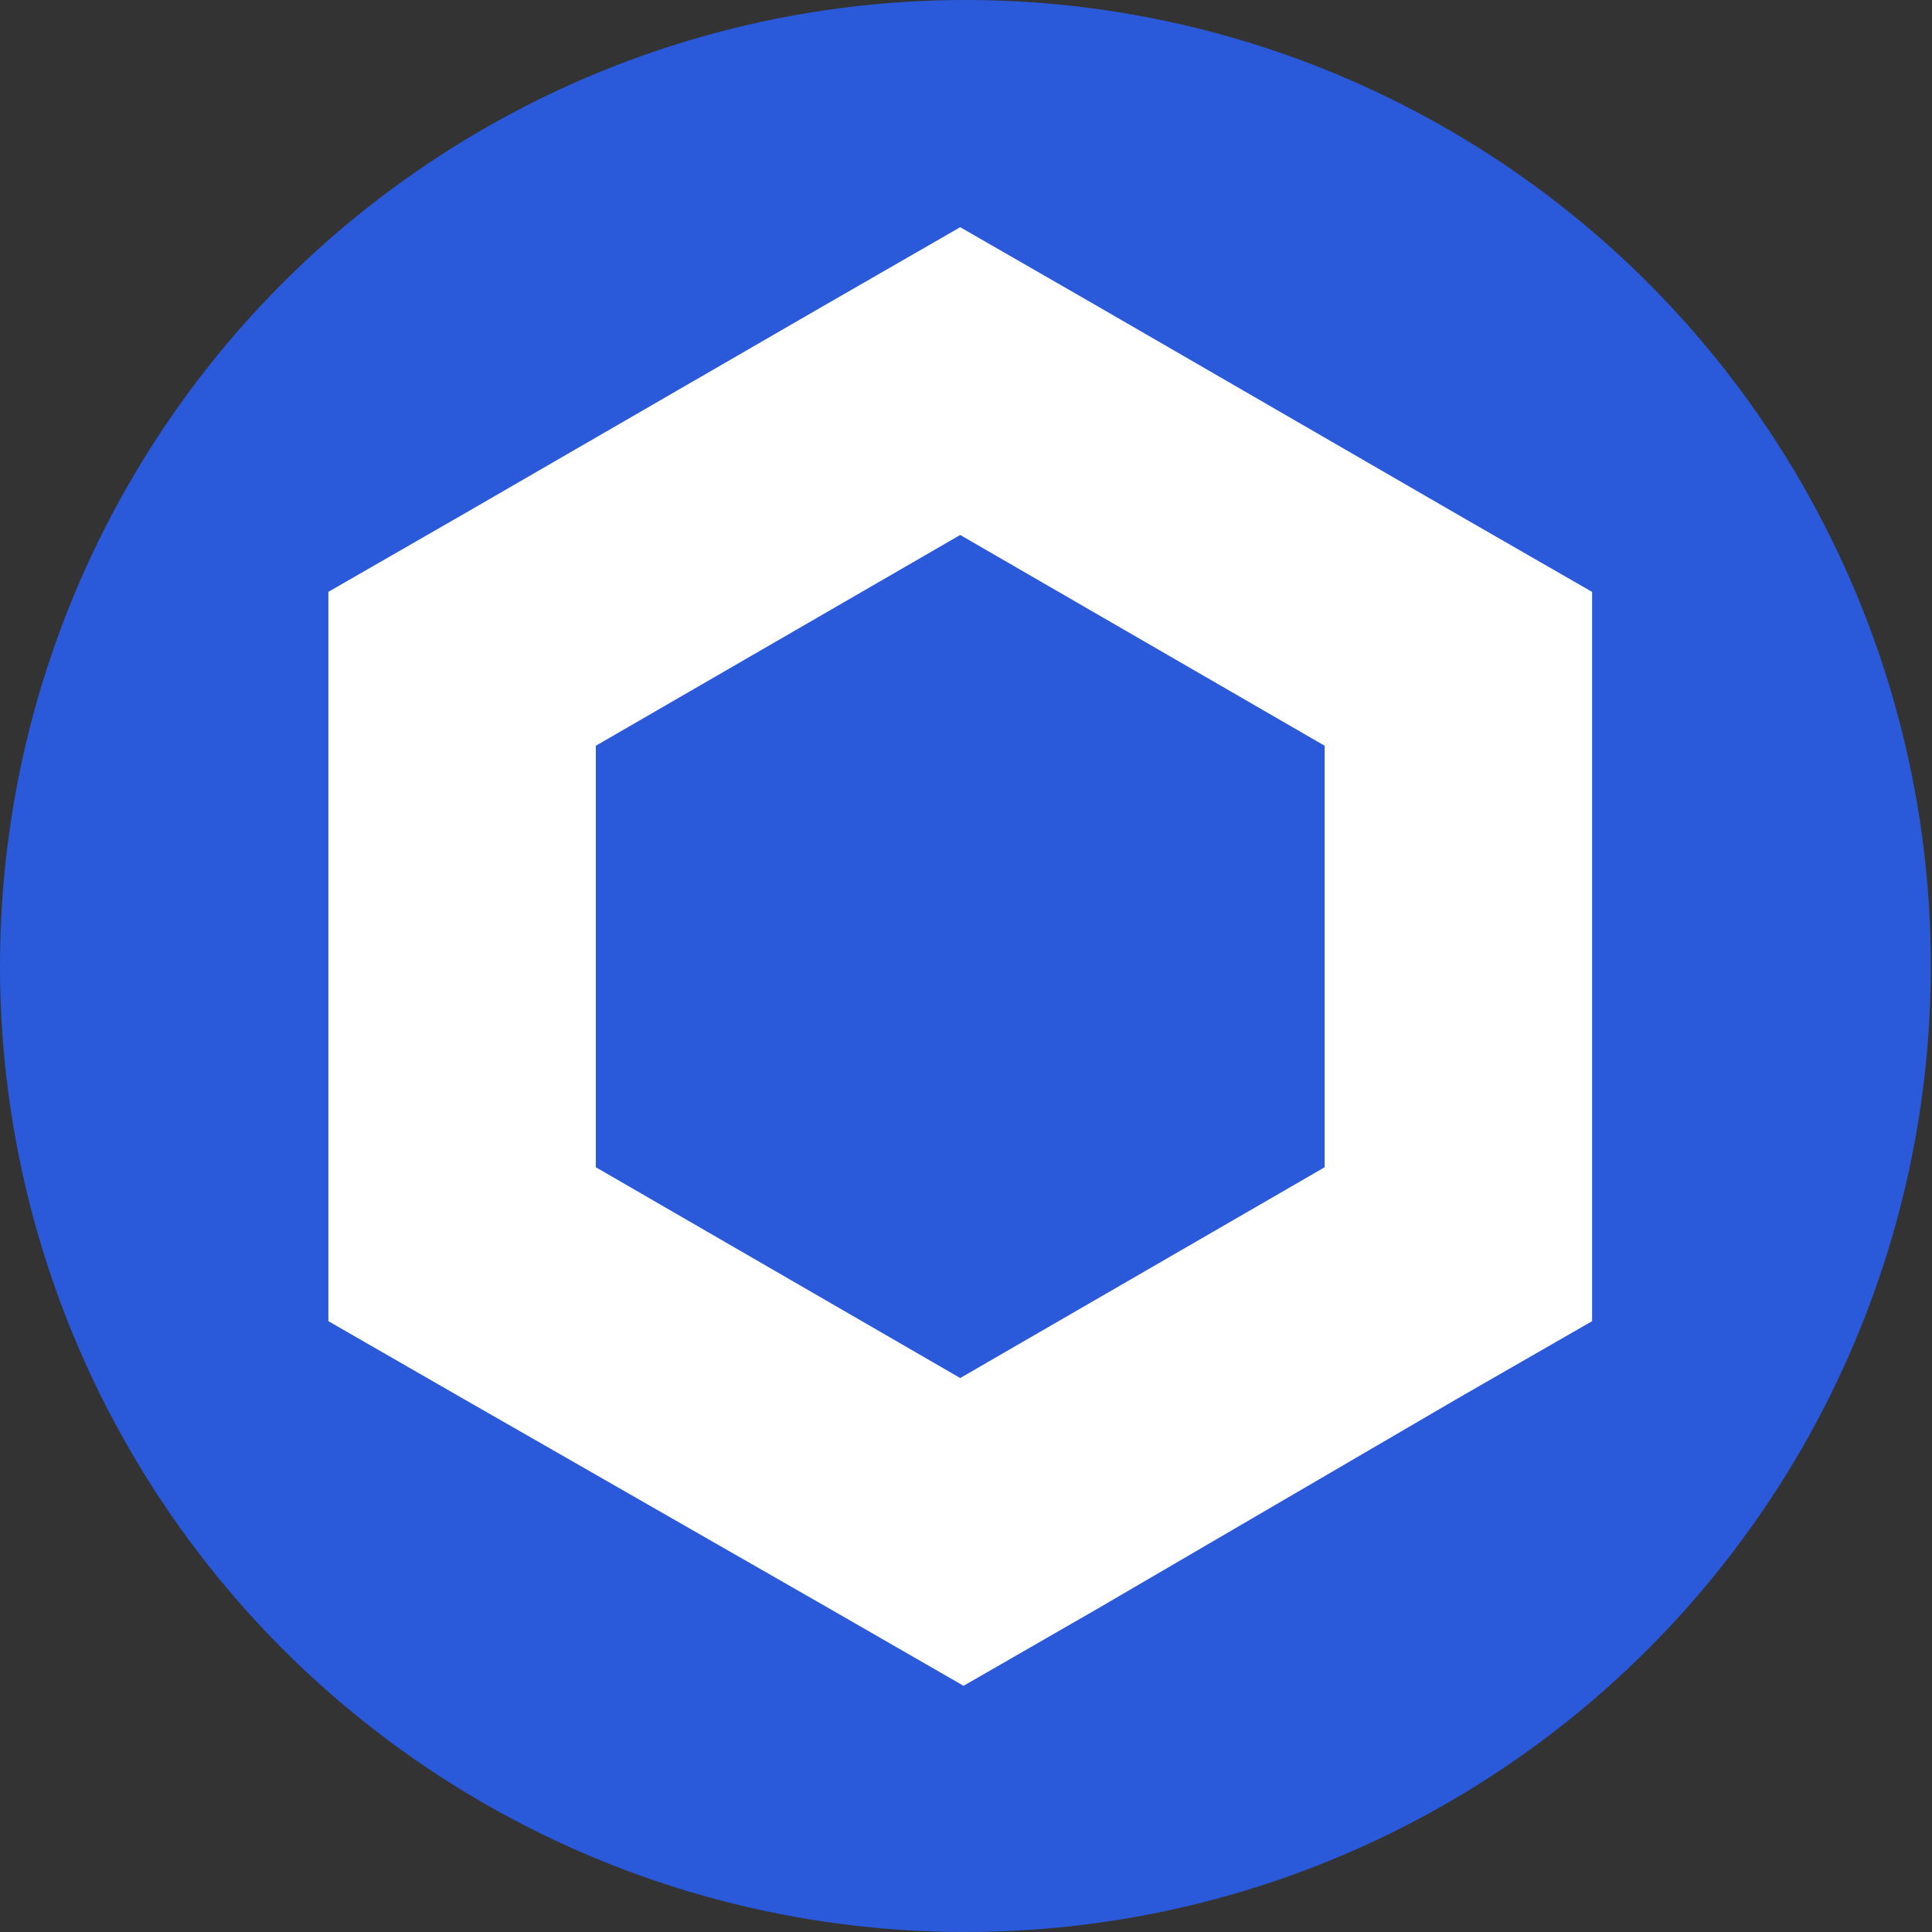
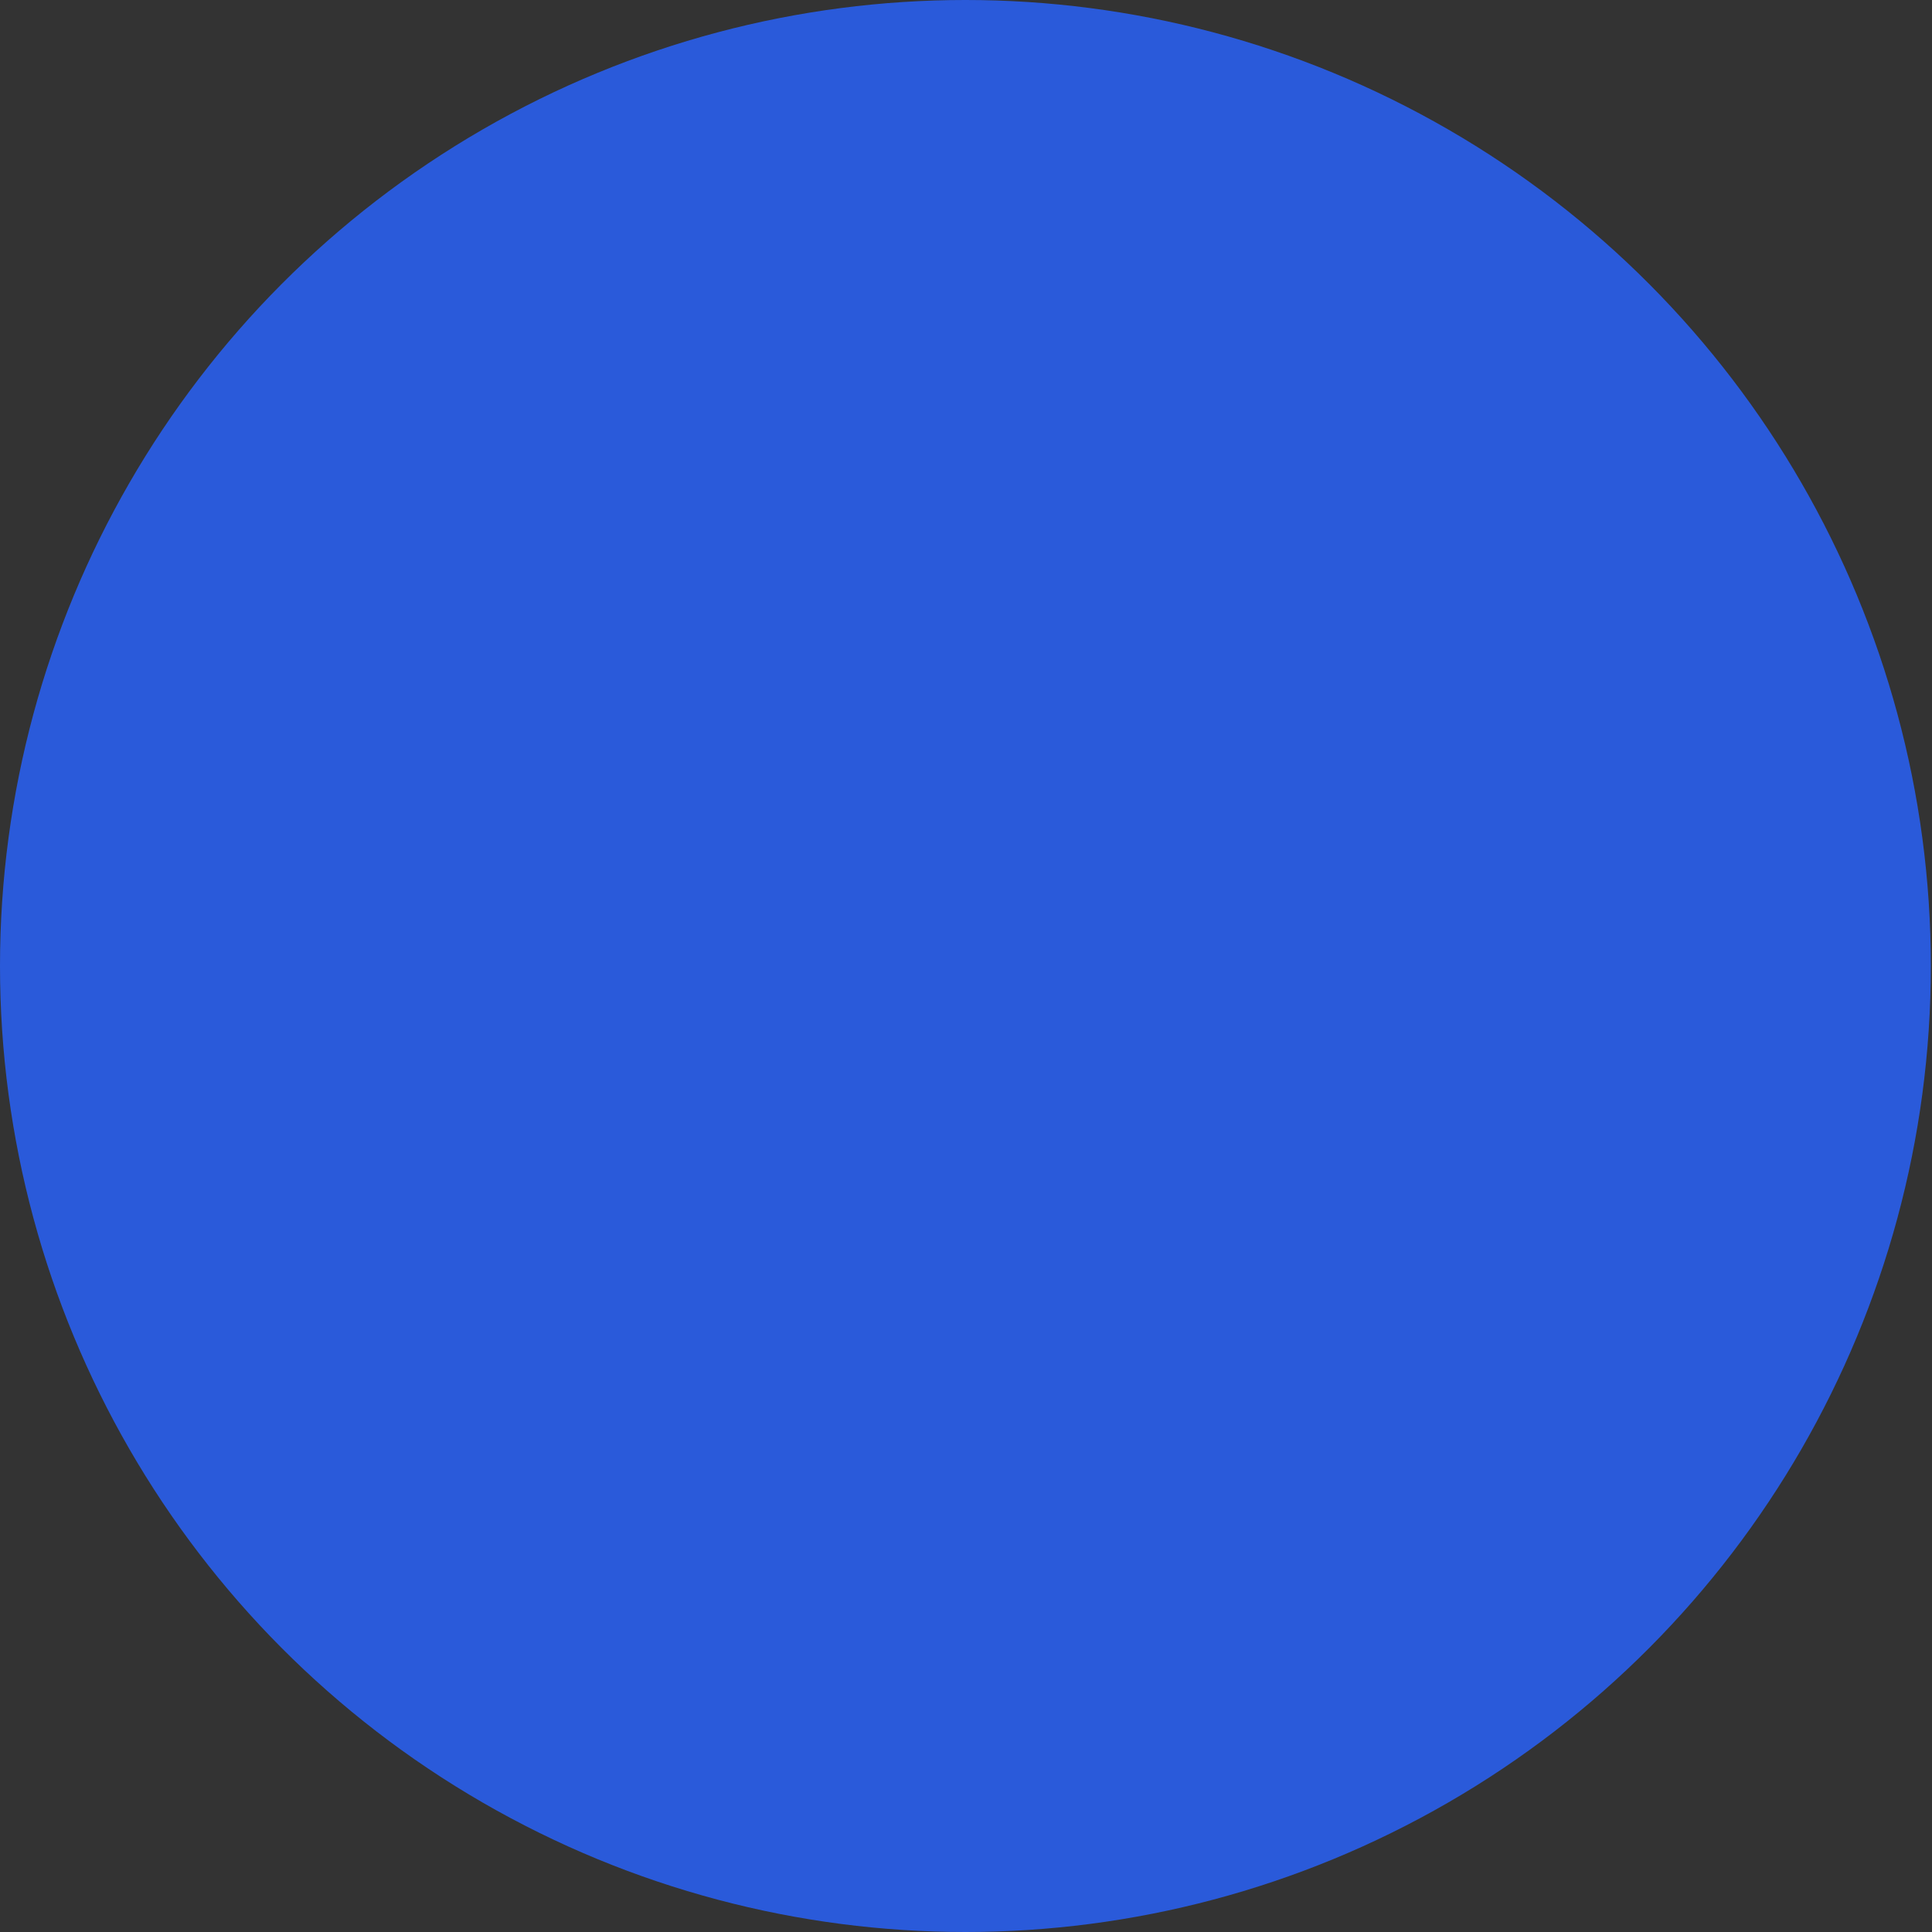
<svg xmlns="http://www.w3.org/2000/svg" width="30" height="30" viewBox="0 0 30 30" fill="none">
  <rect x="0" y="0" width="30" height="30" fill="#333333" stroke="none" />
  <g id="ic_profile/LINK">
    <g id="Group">
      <ellipse id="Oval" cx="14.991" cy="15" rx="14.991" ry="15" fill="#2A5ADA" />
      <g id="Layer_2_00000041278311184962589370000001338977671333969296_">
        <g id="Layer_1-2_00000126282287509345233510000005391251938251349688_">
-           <path id="Shape" fill-rule="evenodd" clip-rule="evenodd" d="M12.834 4.723L14.91 3.528L16.987 4.723L22.645 7.996L24.722 9.191V20.515L22.645 21.709L17.039 24.982L14.962 26.177L12.886 24.982L7.175 21.709L5.099 20.515V9.19L7.175 7.996L12.834 4.723ZM9.252 11.58V18.125L14.91 21.398L20.569 18.125V11.58L14.91 8.307L9.252 11.58Z" fill="white" />
-         </g>
+           </g>
      </g>
    </g>
  </g>
</svg>